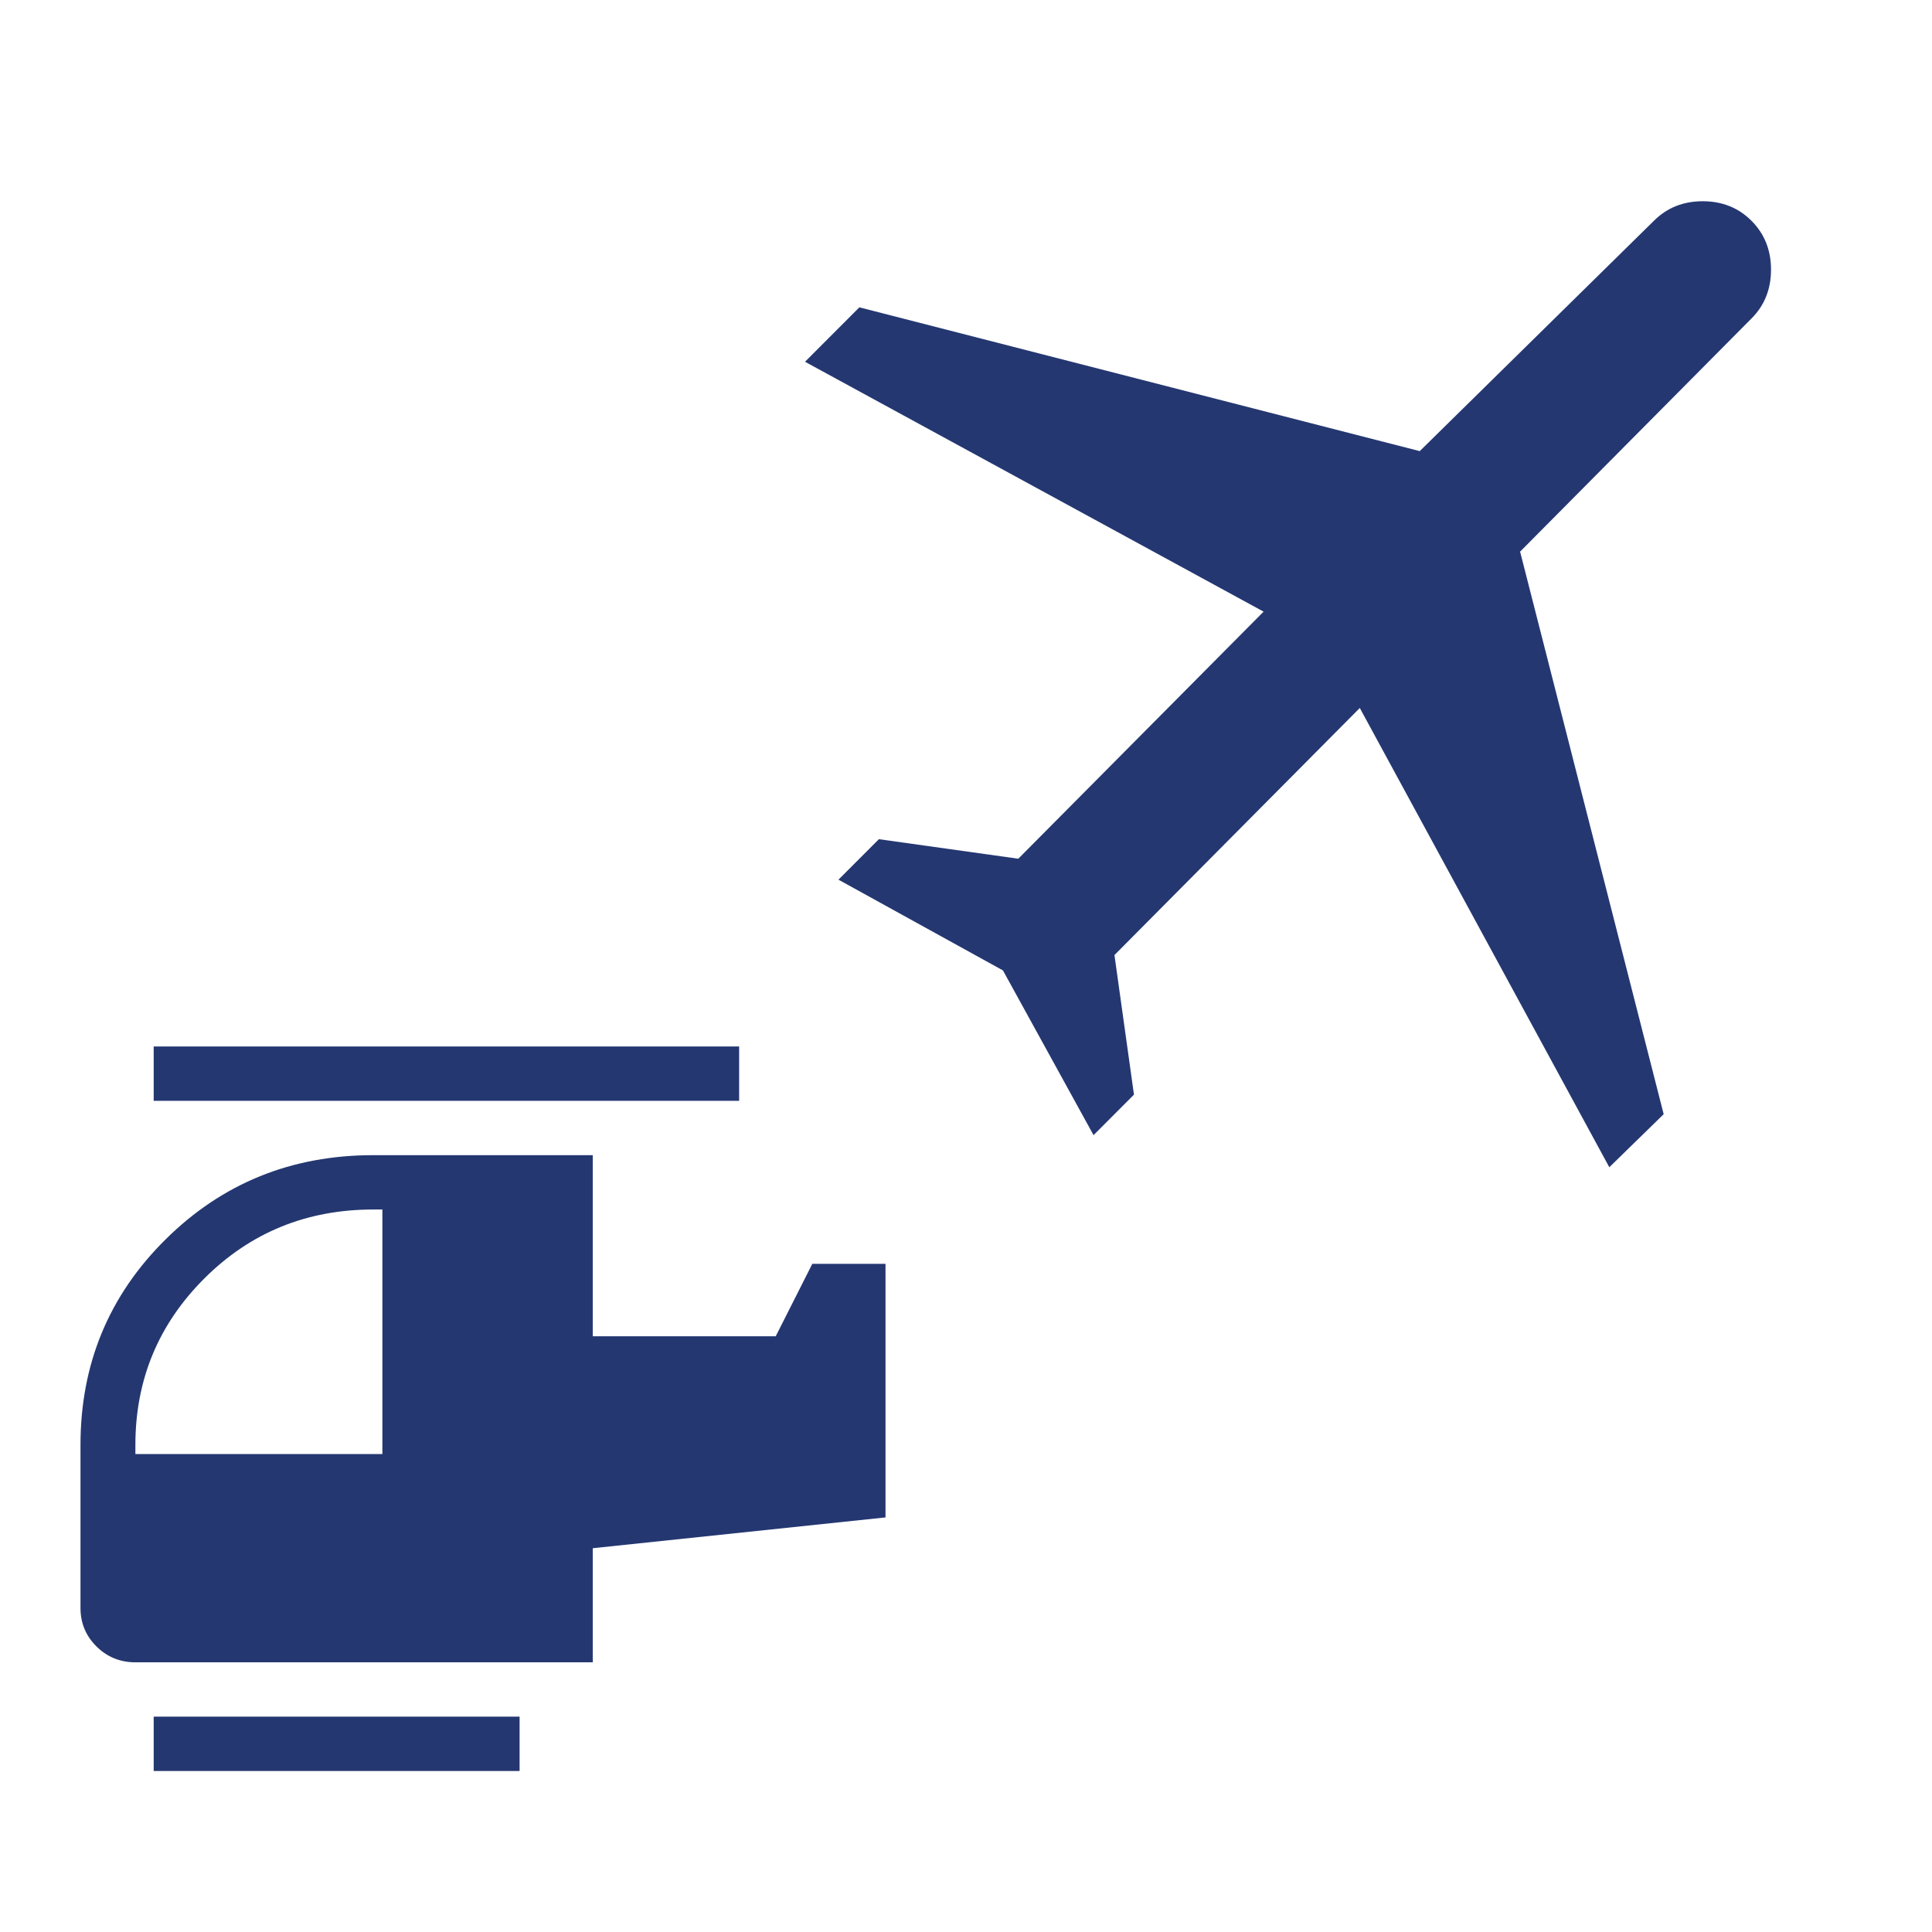
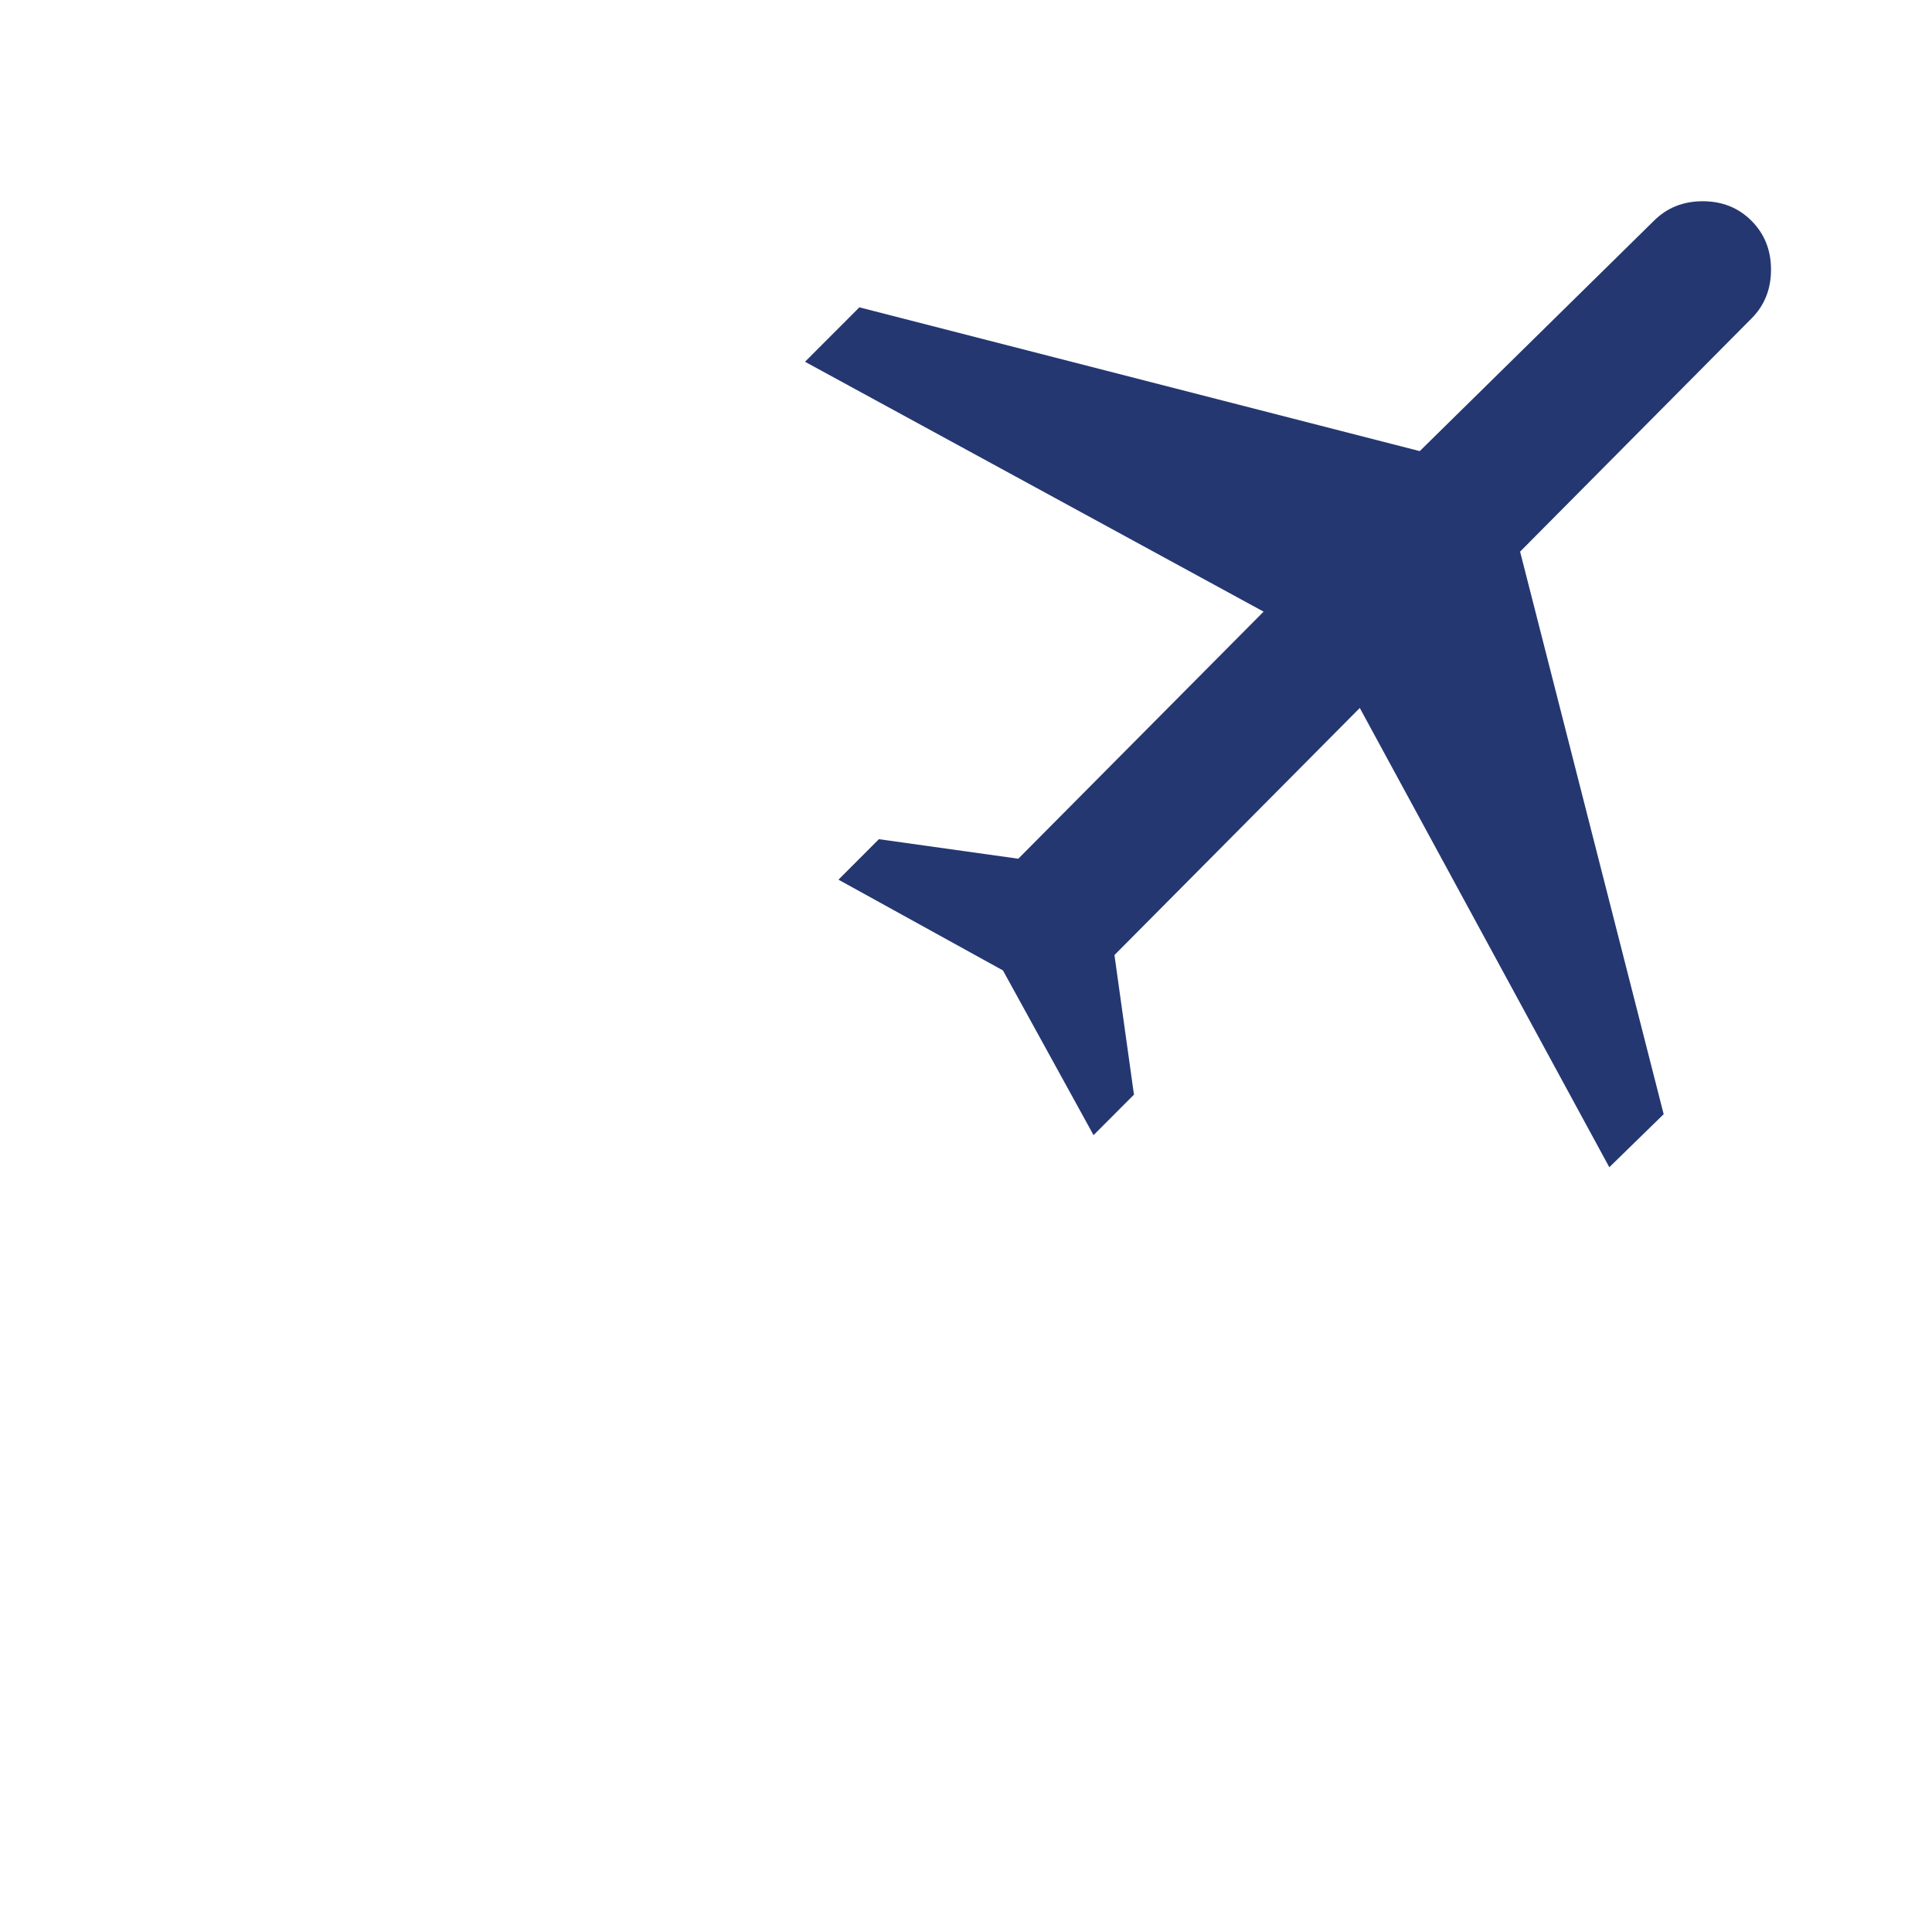
<svg xmlns="http://www.w3.org/2000/svg" width="80" height="80" viewBox="0 0 80 80" fill="none">
  <path d="M34.719 36.425L36.393 34.749L42.165 35.558L52.323 25.327L33.334 14.98L35.585 12.726L58.788 18.68L68.485 9.142C69.024 8.603 69.697 8.333 70.505 8.333C71.313 8.333 71.987 8.603 72.525 9.142C73.064 9.682 73.334 10.356 73.334 11.165C73.334 11.975 73.064 12.649 72.525 13.188L62.944 22.842L68.889 46.136L66.638 48.333L56.306 29.316L46.147 39.547L46.955 45.327L45.282 47.004L41.53 40.183L34.719 36.425Z" fill="#243771" />
-   <path d="M15.834 60.208V50.083H15.455C12.702 50.083 10.373 51.033 8.466 52.933C6.56 54.833 5.606 57.133 5.606 59.833V60.208H15.834ZM21.515 73.333H6.364V71.083H21.515V73.333ZM24.546 68.833H5.606C4.975 68.833 4.438 68.614 3.996 68.177C3.554 67.739 3.333 67.208 3.333 66.583V59.833C3.333 56.483 4.508 53.645 6.856 51.321C9.205 48.995 12.071 47.833 15.455 47.833H24.546V55.333H32.121L33.636 52.333H36.667V62.833L24.546 64.108V68.833ZM30.606 45.583H6.364V43.333H30.606V45.583Z" fill="#243771" />
</svg>